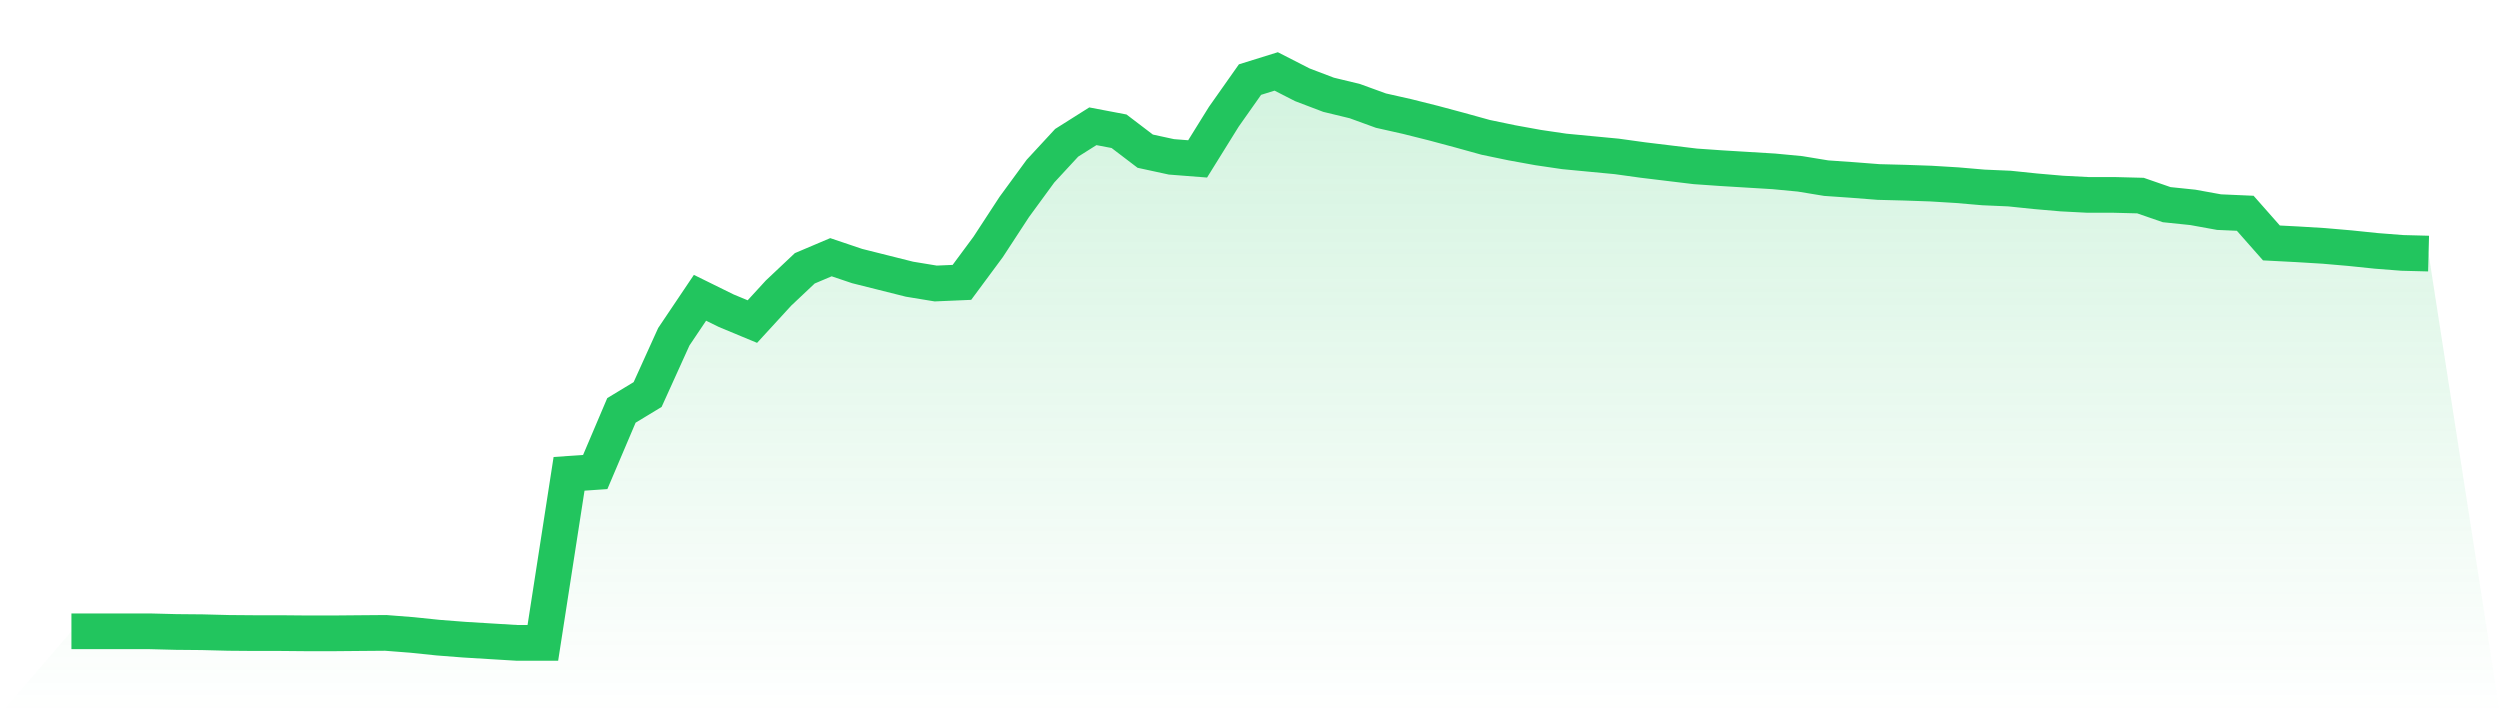
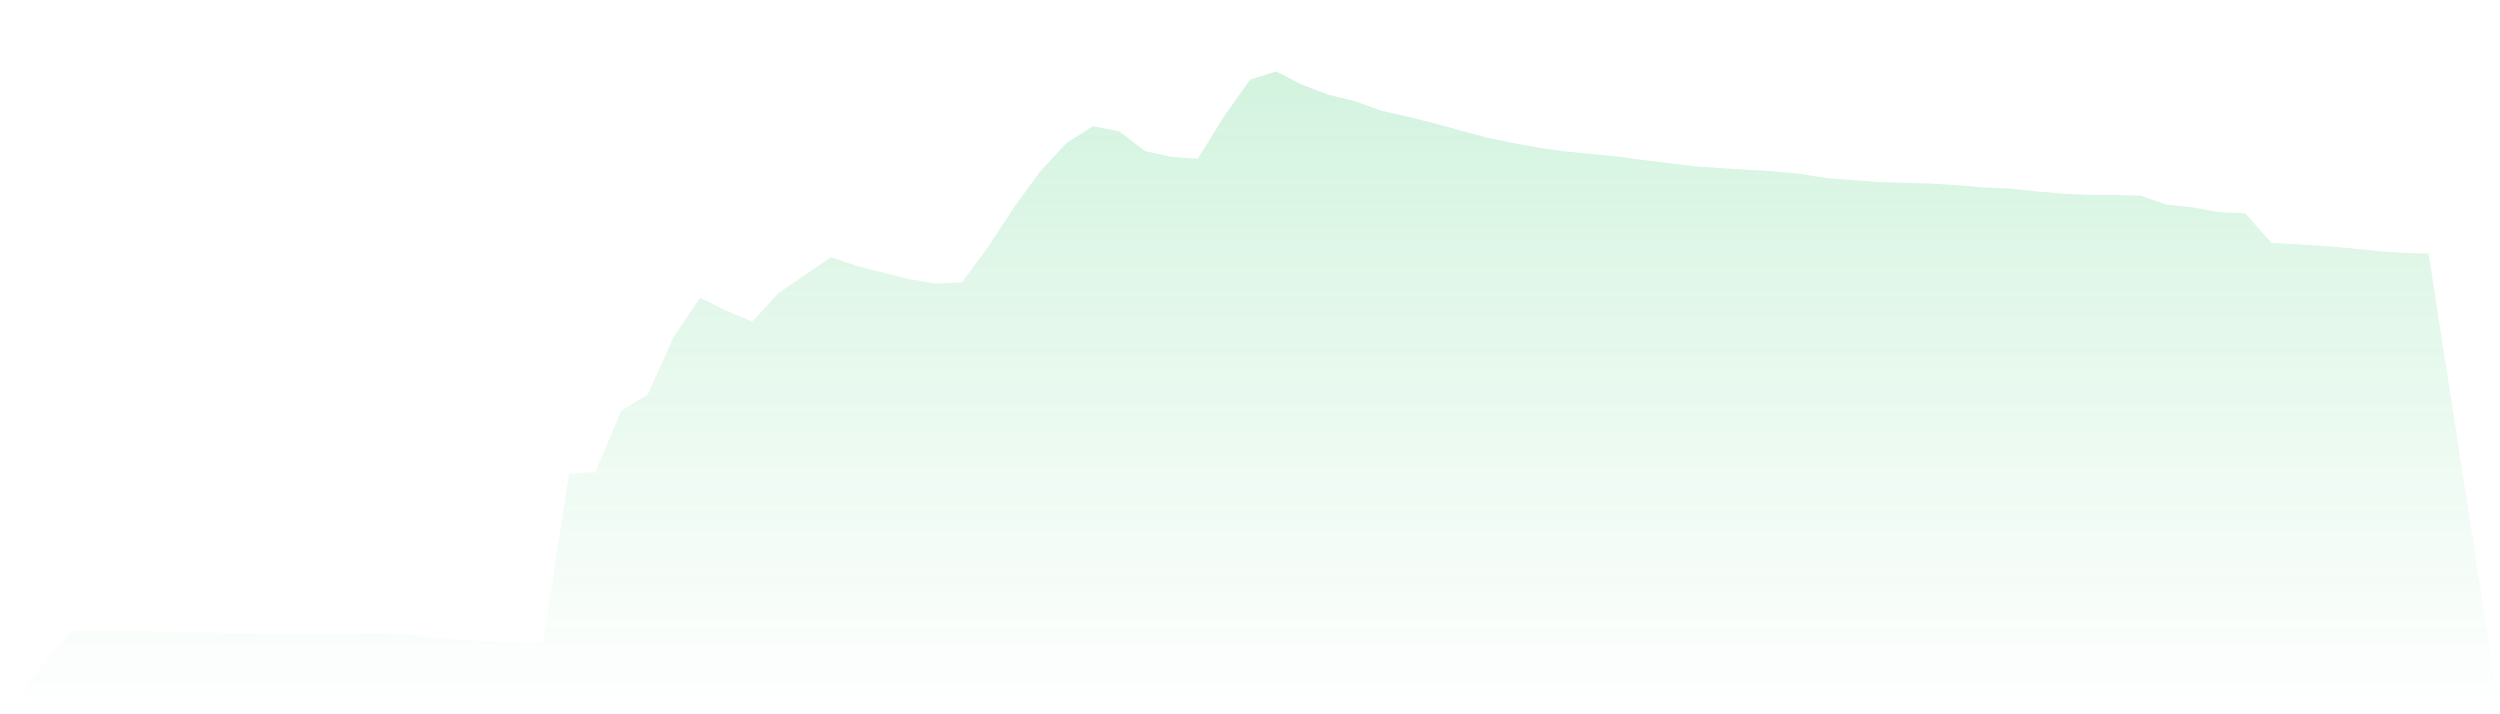
<svg xmlns="http://www.w3.org/2000/svg" viewBox="0 0 140 40">
  <defs>
    <linearGradient id="gradient" x1="0" x2="0" y1="0" y2="1">
      <stop offset="0%" stop-color="#22c55e" stop-opacity="0.2" />
      <stop offset="100%" stop-color="#22c55e" stop-opacity="0" />
    </linearGradient>
  </defs>
-   <path d="M4,35.353 L4,35.353 L5.467,35.353 L6.933,35.353 L8.4,35.353 L9.867,35.391 L11.333,35.404 L12.8,35.442 L14.267,35.454 L15.733,35.454 L17.2,35.467 L18.667,35.467 L20.133,35.454 L21.6,35.442 L23.067,35.556 L24.533,35.708 L26,35.822 L27.467,35.911 L28.933,36 L30.4,36 L31.867,26.534 L33.333,26.433 L34.8,22.982 L36.267,22.094 L37.733,18.858 L39.2,16.676 L40.667,17.399 L42.133,18.008 L43.6,16.409 L45.067,15.026 L46.533,14.404 L48,14.899 L49.467,15.267 L50.933,15.635 L52.4,15.876 L53.867,15.813 L55.333,13.833 L56.8,11.588 L58.267,9.583 L59.733,7.997 L61.2,7.071 L62.667,7.35 L64.133,8.466 L65.6,8.784 L67.067,8.898 L68.533,6.538 L70,4.457 L71.467,4 L72.933,4.749 L74.4,5.307 L75.867,5.662 L77.333,6.195 L78.8,6.525 L80.267,6.893 L81.733,7.286 L83.2,7.692 L84.667,7.997 L86.133,8.263 L87.6,8.479 L89.067,8.619 L90.533,8.758 L92,8.961 L93.467,9.139 L94.933,9.316 L96.4,9.418 L97.867,9.507 L99.333,9.596 L100.8,9.735 L102.267,9.976 L103.733,10.078 L105.2,10.192 L106.667,10.23 L108.133,10.281 L109.6,10.37 L111.067,10.496 L112.533,10.56 L114,10.712 L115.467,10.839 L116.933,10.915 L118.4,10.915 L119.867,10.953 L121.333,11.461 L122.8,11.613 L124.267,11.879 L125.733,11.943 L127.2,13.605 L128.667,13.681 L130.133,13.77 L131.6,13.897 L133.067,14.049 L134.533,14.163 L136,14.201 L140,40 L0,40 z" fill="url(#gradient)" />
-   <path d="M4,35.353 L4,35.353 L5.467,35.353 L6.933,35.353 L8.4,35.353 L9.867,35.391 L11.333,35.404 L12.8,35.442 L14.267,35.454 L15.733,35.454 L17.2,35.467 L18.667,35.467 L20.133,35.454 L21.6,35.442 L23.067,35.556 L24.533,35.708 L26,35.822 L27.467,35.911 L28.933,36 L30.4,36 L31.867,26.534 L33.333,26.433 L34.8,22.982 L36.267,22.094 L37.733,18.858 L39.2,16.676 L40.667,17.399 L42.133,18.008 L43.6,16.409 L45.067,15.026 L46.533,14.404 L48,14.899 L49.467,15.267 L50.933,15.635 L52.4,15.876 L53.867,15.813 L55.333,13.833 L56.8,11.588 L58.267,9.583 L59.733,7.997 L61.2,7.071 L62.667,7.35 L64.133,8.466 L65.6,8.784 L67.067,8.898 L68.533,6.538 L70,4.457 L71.467,4 L72.933,4.749 L74.4,5.307 L75.867,5.662 L77.333,6.195 L78.8,6.525 L80.267,6.893 L81.733,7.286 L83.2,7.692 L84.667,7.997 L86.133,8.263 L87.6,8.479 L89.067,8.619 L90.533,8.758 L92,8.961 L93.467,9.139 L94.933,9.316 L96.4,9.418 L97.867,9.507 L99.333,9.596 L100.8,9.735 L102.267,9.976 L103.733,10.078 L105.2,10.192 L106.667,10.23 L108.133,10.281 L109.6,10.37 L111.067,10.496 L112.533,10.56 L114,10.712 L115.467,10.839 L116.933,10.915 L118.4,10.915 L119.867,10.953 L121.333,11.461 L122.8,11.613 L124.267,11.879 L125.733,11.943 L127.2,13.605 L128.667,13.681 L130.133,13.77 L131.6,13.897 L133.067,14.049 L134.533,14.163 L136,14.201" fill="none" stroke="#22c55e" stroke-width="2" />
+   <path d="M4,35.353 L4,35.353 L5.467,35.353 L6.933,35.353 L8.4,35.353 L9.867,35.391 L11.333,35.404 L12.8,35.442 L14.267,35.454 L15.733,35.454 L17.2,35.467 L18.667,35.467 L20.133,35.454 L21.6,35.442 L23.067,35.556 L24.533,35.708 L26,35.822 L27.467,35.911 L28.933,36 L30.4,36 L31.867,26.534 L33.333,26.433 L34.8,22.982 L36.267,22.094 L37.733,18.858 L39.2,16.676 L40.667,17.399 L42.133,18.008 L43.6,16.409 L46.533,14.404 L48,14.899 L49.467,15.267 L50.933,15.635 L52.4,15.876 L53.867,15.813 L55.333,13.833 L56.8,11.588 L58.267,9.583 L59.733,7.997 L61.2,7.071 L62.667,7.35 L64.133,8.466 L65.6,8.784 L67.067,8.898 L68.533,6.538 L70,4.457 L71.467,4 L72.933,4.749 L74.4,5.307 L75.867,5.662 L77.333,6.195 L78.8,6.525 L80.267,6.893 L81.733,7.286 L83.2,7.692 L84.667,7.997 L86.133,8.263 L87.6,8.479 L89.067,8.619 L90.533,8.758 L92,8.961 L93.467,9.139 L94.933,9.316 L96.4,9.418 L97.867,9.507 L99.333,9.596 L100.8,9.735 L102.267,9.976 L103.733,10.078 L105.2,10.192 L106.667,10.23 L108.133,10.281 L109.6,10.37 L111.067,10.496 L112.533,10.56 L114,10.712 L115.467,10.839 L116.933,10.915 L118.4,10.915 L119.867,10.953 L121.333,11.461 L122.8,11.613 L124.267,11.879 L125.733,11.943 L127.2,13.605 L128.667,13.681 L130.133,13.77 L131.6,13.897 L133.067,14.049 L134.533,14.163 L136,14.201 L140,40 L0,40 z" fill="url(#gradient)" />
</svg>